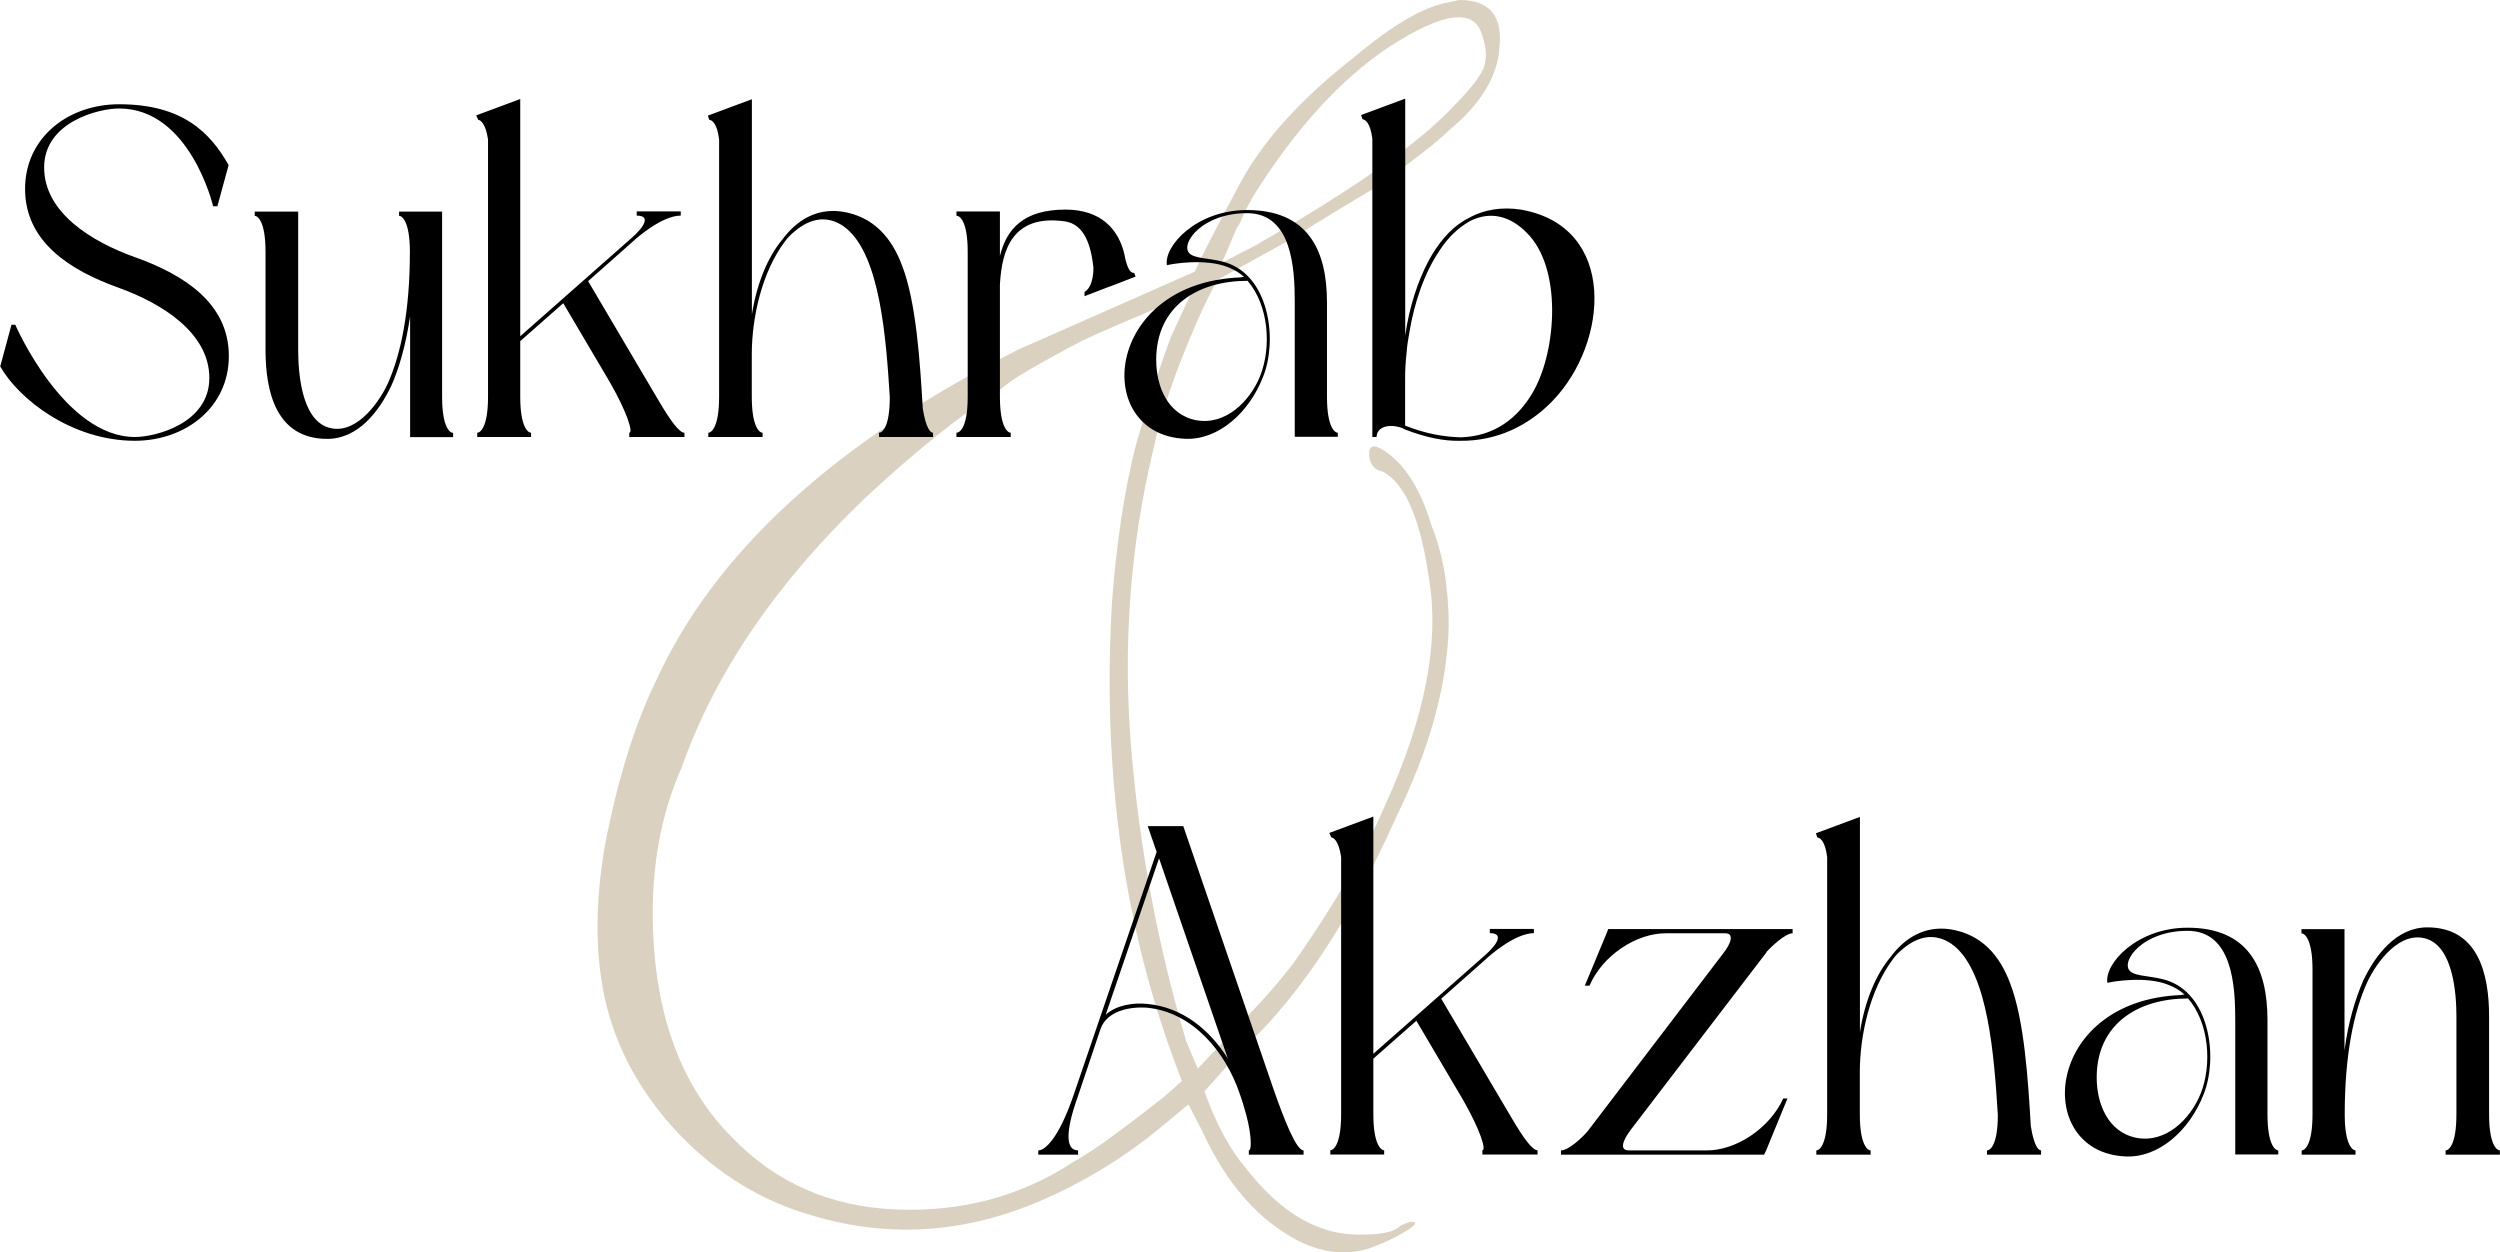
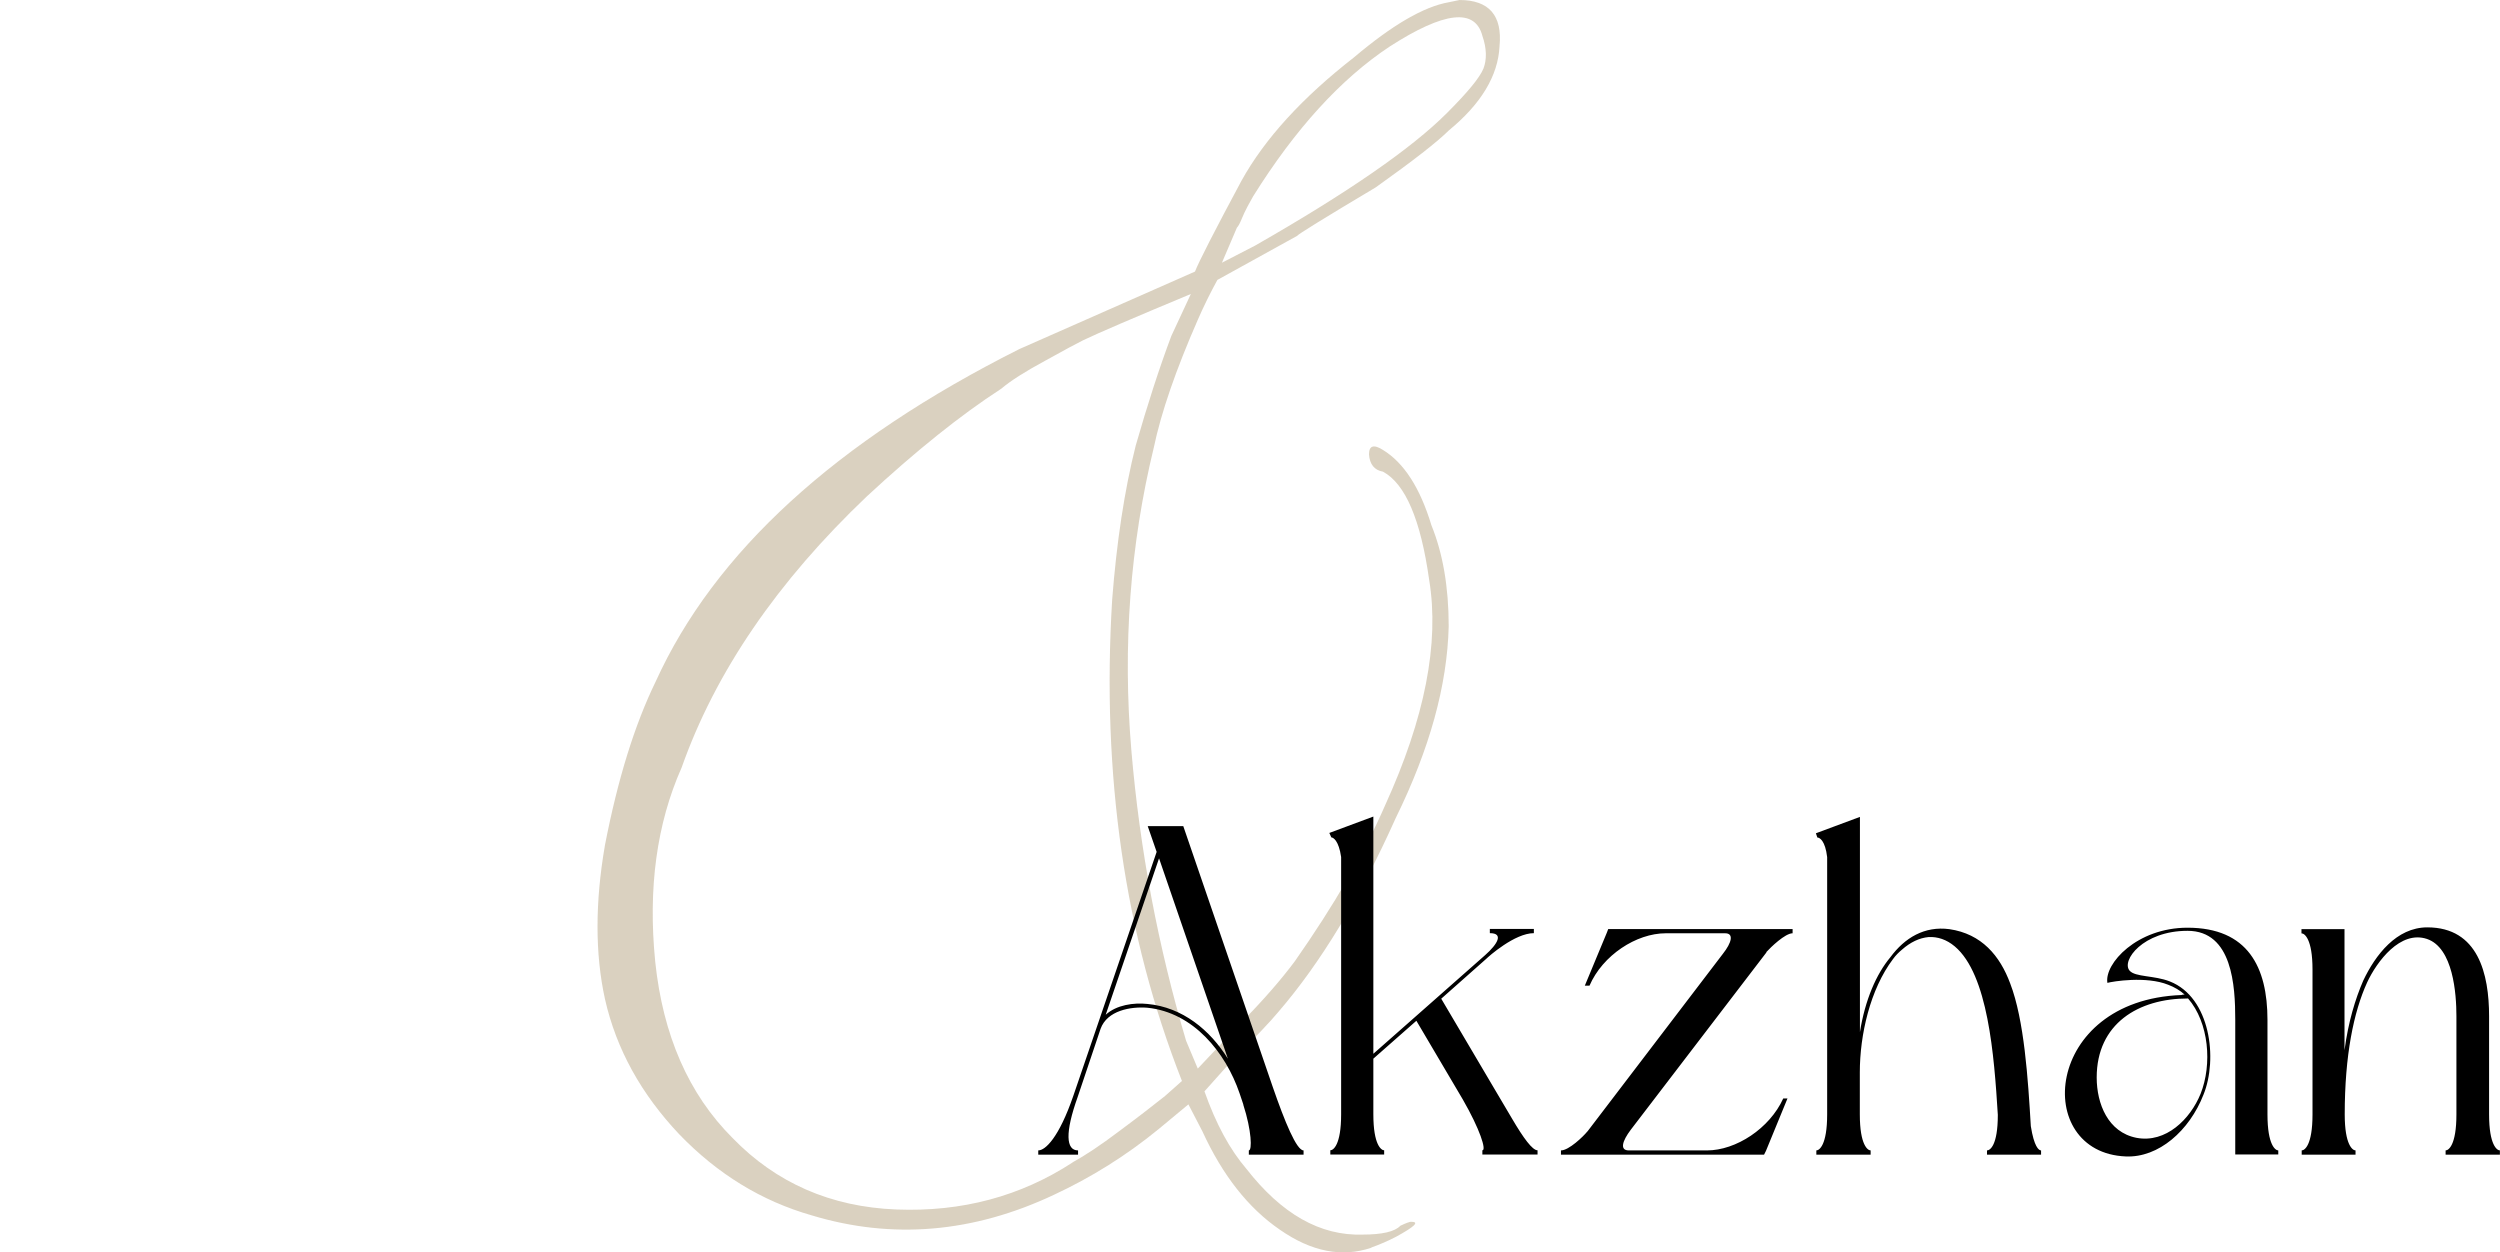
<svg xmlns="http://www.w3.org/2000/svg" xml:space="preserve" width="103.675mm" height="51.934mm" version="1.1" style="shape-rendering:geometricPrecision; text-rendering:geometricPrecision; image-rendering:optimizeQuality; fill-rule:evenodd; clip-rule:evenodd" viewBox="0 0 224.27 112.34">
  <defs>
    <style type="text/css"> .fil1 {fill:black;fill-rule:nonzero} .fil0 {fill:#734F0D;fill-rule:nonzero;fill-opacity:0.259} </style>
  </defs>
  <g id="TEXT">
    <g id="_2610759611904">
      <path class="fil0" d="M123.02 111.93c-2.64,0.89 -5.37,0.36 -8.21,-1.62 -2.83,-1.94 -5.14,-4.88 -6.95,-8.83l-1.25 -2.41 -2.7 2.24c-2.9,2.37 -6.03,4.32 -9.36,5.87 -7.28,3.43 -14.53,4.02 -21.72,1.85 -4.52,-1.29 -8.47,-3.72 -11.9,-7.28 -3.39,-3.59 -5.64,-7.61 -6.66,-12.13 -0.89,-4.05 -0.89,-8.67 0,-13.81 1.15,-5.93 2.67,-10.81 4.55,-14.67 5.27,-11.6 16.15,-21.55 32.63,-29.83l15.75 -6.95c0.36,-0.92 1.75,-3.63 4.15,-8.11 2.11,-3.82 5.5,-7.51 10.12,-11.11 3.43,-2.9 6.26,-4.55 8.5,-4.94l0.96 -0.2c2.64,0 3.86,1.38 3.59,4.15 -0.13,2.64 -1.65,5.17 -4.55,7.55 -1.02,1.02 -3.23,2.74 -6.56,5.11 -4.65,2.77 -6.99,4.22 -7.05,4.35l-7.15 3.95c-0.63,1.15 -1.22,2.34 -1.75,3.56 -1.98,4.52 -3.3,8.34 -3.96,11.5 -2.11,8.7 -2.8,17.73 -2.01,27.12 0.76,8.96 2.41,17.63 4.91,26.07l1.05 2.5 3.89 -4.12c1.98,-2.01 3.59,-3.86 4.81,-5.5 3.53,-5.04 6.23,-9.69 8.11,-14.01 3.56,-7.81 4.88,-14.53 3.95,-20.2 -0.76,-5.41 -2.14,-8.64 -4.15,-9.72 -0.76,-0.13 -1.19,-0.66 -1.25,-1.55 0,-0.79 0.43,-0.92 1.25,-0.4 1.88,1.15 3.33,3.39 4.35,6.76 1.02,2.5 1.55,5.54 1.55,9.06 -0.13,5.31 -1.71,11.01 -4.75,17.2 -3.26,7.28 -6.79,13.05 -10.51,17.37 -0.76,0.92 -2.14,2.37 -4.15,4.35l-2.5 2.8c1.02,2.9 2.27,5.21 3.76,6.95 3.16,4.05 6.62,6.03 10.45,5.9 1.71,0 2.87,-0.26 3.36,-0.79 0.53,-0.26 0.86,-0.36 0.96,-0.36 0.79,0 0.33,0.43 -1.35,1.35 -0.69,0.36 -1.45,0.69 -2.21,0.96zm-13.41 -88.36l3 -1.55c8.31,-4.75 14.01,-8.7 17.17,-11.86 1.88,-1.88 2.97,-3.2 3.3,-4.02 0.3,-0.79 0.3,-1.78 -0.1,-2.93 -0.66,-2.5 -3.43,-2.18 -8.31,0.96 -4.38,2.9 -8.47,7.38 -12.26,13.45 -0.13,0.23 -0.3,0.56 -0.49,0.89 -0.2,0.36 -0.36,0.73 -0.53,1.12 -0.16,0.4 -0.3,0.66 -0.43,0.79l-1.35 3.16zm-13.41 80.71c1.15,-0.63 2.54,-1.55 4.19,-2.8 1.65,-1.22 3,-2.27 4.12,-3.16l1.52 -1.35c-5.14,-13.08 -7.22,-27.45 -6.26,-43.18 0.4,-5.14 1.09,-9.76 2.11,-13.81 1.05,-3.66 2.11,-6.95 3.2,-9.85l1.75 -3.76c-5.14,2.14 -8.37,3.53 -9.66,4.15 -0.53,0.26 -1.65,0.86 -3.43,1.85 -1.78,0.96 -3.07,1.78 -3.92,2.5 -3.66,2.37 -7.68,5.6 -12.06,9.66 -8.04,7.65 -13.58,15.75 -16.61,24.32 -2.24,5.04 -3.03,10.84 -2.37,17.43 0.69,6.59 3,11.87 6.92,15.79 3.92,4.05 8.83,6.2 14.73,6.43 5.87,0.23 11.14,-1.19 15.79,-4.22z" />
-       <path class="fil1" d="M12.09 39.54c4.53,0 8.44,-2.98 8.44,-7.6 0,-4.74 -4.03,-7.3 -8.39,-8.86 -3.9,-1.39 -8.18,-3.99 -8.18,-8.06 0,-4.07 4.87,-5.29 6.72,-5.29 6.38,0 8.44,8.77 8.44,8.77l0.38 0 1.01 -3.69c-1.64,-2.9 -4.11,-5.46 -9.82,-5.46 -4.57,0 -8.44,2.98 -8.44,7.6 0,4.74 4.03,7.3 8.39,8.86 3.86,1.39 8.14,4.03 8.14,8.1 0,4.07 -4.83,5.29 -6.67,5.29 -6.38,0 -10.74,-10.07 -10.74,-10.07l-0.34 0 -1.01 3.74c1.64,2.9 6.38,6.67 12.09,6.67zm28.54 -0.71c-0.25,0 -0.97,-0.46 -0.97,-3.23l0 -16.62 -3.86 0 0 0.38c0.25,0 0.97,0.46 0.97,3.23 0,5.33 -0.8,9.19 -2.01,11.88 -0.88,1.85 -2.98,4.66 -5.37,3.86 -2.35,-0.8 -2.64,-4.91 -2.64,-6.93l0 -12.42 -3.9 0 0 0.38c0.25,0 0.97,0.46 0.97,3.23l0 8.81c0,3.78 0.97,7.97 5.54,7.97 2.77,0 4.66,-2.48 5.75,-4.78 0.71,-1.59 1.3,-3.69 1.68,-6.21l0 10.83 3.86 0 0 -0.38zm2.1 -28.46l0.17 0.38c0.17,0 0.67,0.29 0.88,1.76l0 23.08c0,2.77 -0.71,3.23 -0.97,3.23l0 0.38 4.83 0 0 -0.38c-0.25,0 -0.97,-0.46 -0.97,-3.23l0 -4.99 3.86 -3.4 4.16 7.05c1.55,2.69 2.14,4.57 1.76,4.57l0 0.38 4.95 0 0 -0.38c-0.46,0 -1.26,-1.09 -2.27,-2.81l-1.59 -2.69 -4.78 -8.1 4.03 -3.57c0.21,-0.21 2.56,-2.31 4.28,-2.31l0 -0.38 -3.95 0 0 0.38c1.26,0 0.71,0.97 -0.42,1.97l-5.37 4.74 -4.66 4.11 0 -21.28 -3.95 1.47zm36.14 28.83l4.83 0 0 -0.38c-0.21,0 -0.63,-0.34 -0.92,-2.18 -0.25,-4.24 -0.59,-9.53 -1.85,-12.8 -0.92,-2.48 -2.56,-4.45 -5.46,-4.87 -2.22,-0.29 -3.99,0.76 -5.29,2.52 -1.26,1.51 -2.27,3.82 -2.73,6.72l0 -19.31 -3.95 1.47 0.13 0.38c0.21,0 0.71,0.29 0.88,1.76l0 23.08c0,2.77 -0.71,3.23 -0.97,3.23l0 0.38 4.87 0 0 -0.38c-0.25,0 -0.97,-0.46 -0.97,-3.23l0 -3.78c0,-3.36 0.92,-7.43 2.98,-10.16 0.25,-0.34 0.5,-0.59 0.8,-0.84 0.76,-0.67 1.55,-1.05 2.39,-1.13 0.8,-0.04 1.6,0.21 2.35,0.84 2.98,2.52 3.53,9.74 3.86,15.11 0,2.77 -0.71,3.19 -0.97,3.19l0 0.38zm22.04 -16.2c-0.5,-2.43 -2.14,-4.2 -5.33,-4.2 -3.78,0 -5.29,1.76 -5.88,4.16l0 -3.99 -3.9 0 0 0.38c0.29,0 1.01,0.46 1.01,3.23l0 13.01c0,2.77 -0.71,3.23 -1.01,3.23l0 0.38 4.87 0 0 -0.38c-0.25,0 -0.97,-0.46 -0.97,-3.23l0 -10.07c0.17,-3.11 1.13,-6.3 5.79,-5.67 1.85,0.25 2.39,2.27 2.6,4.16 0,0.8 -0.17,1.8 -0.8,2.18l0 0.38 2.18 -0.84 0.13 -0.04 2.27 -0.88 -0.13 -0.34c-0.34,0.08 -0.63,-0.46 -0.84,-1.47zm19.1 15.82c-0.25,0 -0.97,-0.46 -0.97,-3.23l0 -8.48c0,-4.74 -1.76,-8.27 -7.18,-8.27 -4.53,0 -7.47,3.23 -7.18,4.95 0.46,-0.13 3.48,-0.63 5.46,0.17 0.55,0.21 1.05,0.5 1.47,0.88 -0.13,0 -0.21,0 -0.29,0.04 -12.38,0.46 -13.39,14.14 -4.99,14.48 2.94,0.13 5.71,-2.31 6.97,-5.54 1.3,-3.19 0.63,-8.73 -3.02,-10.16 -1.39,-0.55 -3.11,-0.38 -3.61,-0.97 -0.76,-0.88 1.18,-3.57 5.2,-3.57 4.03,0 4.28,4.95 4.28,7.97l0 12.09 3.86 0 0 -0.38zm-8.1 -13.64c1.89,2.18 2.18,5.92 1.13,8.56 -0.92,2.27 -3.11,4.45 -5.75,3.95 -2.56,-0.5 -3.57,-3.06 -3.57,-5.41 0,-4.83 3.74,-7.09 8.18,-7.09zm14.14 -16.33l-3.95 1.47 0.13 0.38c0.21,0 0.71,0.29 0.88,1.76l0 26.74 0.38 0c0,-0.84 1.01,-1.26 2.31,-0.8l0.25 0.13c1.85,0.71 3.48,1.05 4.95,1.01 3.36,0.04 6.21,-1.43 8.27,-3.57 5.04,-5.2 5.88,-15.66 -2.85,-17.17 -1.64,-0.25 -3.27,-0.04 -4.74,0.8 -0.17,0.08 -0.34,0.17 -0.5,0.29 -1.13,0.71 -2.18,1.93 -3.06,3.57 -0.92,1.76 -1.68,3.99 -2.06,6.63l0 -21.24zm0 29.34l0 -4.2c0,-0.8 0.04,-1.55 0.13,-2.31 0.04,-0.59 0.13,-1.22 0.25,-1.85 0.42,-2.56 1.3,-5.29 2.73,-7.39 0.71,-1.09 1.59,-1.97 2.69,-2.6 1.89,-0.97 3.69,-0.42 5.12,1.05 3.15,3.11 2.69,10.41 0.63,14.14 -1.43,2.56 -3.61,4.11 -6.55,4.2 -1.55,-0.04 -3.23,-0.34 -4.99,-1.05z" />
      <path class="fil1" d="M111.53 99.09c0.76,2.35 0.8,4.11 0.5,4.11l0 0.38 4.91 0 0 -0.38c-0.63,0 -1.68,-2.56 -2.77,-5.71l-8.02 -23.38 -3.19 0 0.8 2.31 -7.47 21.87c-1.3,3.78 -2.52,4.91 -3.15,4.91l0 0.38 3.57 0 0 -0.38c-1.09,0 -1.18,-1.59 -0.04,-4.78l2.06 -6.13c0.59,-1.64 2.69,-2.01 4.2,-1.89 4.11,0.42 7.01,3.99 8.27,7.68l0.34 1.01zm-7.55 -22.08l6.17 17.96c-1.59,-2.56 -4.07,-4.62 -7.22,-4.91 -1.22,-0.13 -2.77,0.08 -3.74,0.97l4.78 -14.02zm15.28 -2.27l0.17 0.38c0.17,0 0.67,0.29 0.88,1.76l0 23.08c0,2.77 -0.71,3.23 -0.97,3.23l0 0.38 4.83 0 0 -0.38c-0.25,0 -0.97,-0.46 -0.97,-3.23l0 -4.99 3.86 -3.4 4.16 7.05c1.55,2.69 2.14,4.57 1.76,4.57l0 0.38 4.95 0 0 -0.38c-0.46,0 -1.26,-1.09 -2.27,-2.81l-1.59 -2.69 -4.78 -8.1 4.03 -3.57c0.21,-0.21 2.56,-2.31 4.28,-2.31l0 -0.38 -3.95 0 0 0.38c1.26,0 0.71,0.97 -0.42,1.97l-5.37 4.74 -4.66 4.11 0 -21.28 -3.95 1.47zm40.71 23.8c-1.22,2.69 -4.24,4.66 -6.84,4.66l-7.01 0c-0.84,0 -0.59,-0.84 0.17,-1.85l12.17 -15.91 0 -0.04c0.38,-0.42 1.68,-1.68 2.35,-1.68l0 -0.38 -16.54 0 -0.13 0.34 -1.97 4.74 0.42 0c1.18,-2.73 4.2,-4.7 6.84,-4.7l5.33 0c0.8,0 0.59,0.84 -0.21,1.85l-12.13 15.91 -0.04 0.04c-0.34,0.42 -1.64,1.68 -2.35,1.68l0 0.38 18.22 0 0.17 -0.34 1.93 -4.7 -0.38 0zm18.3 5.04l4.83 0 0 -0.38c-0.21,0 -0.63,-0.34 -0.92,-2.18 -0.25,-4.24 -0.59,-9.53 -1.85,-12.8 -0.92,-2.48 -2.56,-4.45 -5.46,-4.87 -2.22,-0.29 -3.99,0.76 -5.29,2.52 -1.26,1.51 -2.27,3.82 -2.73,6.72l0 -19.31 -3.95 1.47 0.13 0.38c0.21,0 0.71,0.29 0.88,1.76l0 23.08c0,2.77 -0.71,3.23 -0.97,3.23l0 0.38 4.87 0 0 -0.38c-0.25,0 -0.97,-0.46 -0.97,-3.23l0 -3.78c0,-3.36 0.92,-7.43 2.98,-10.16 0.25,-0.34 0.5,-0.59 0.8,-0.84 0.76,-0.67 1.55,-1.05 2.39,-1.13 0.8,-0.04 1.6,0.21 2.35,0.84 2.98,2.52 3.53,9.74 3.86,15.11 0,2.77 -0.71,3.19 -0.97,3.19l0 0.38zm26.11 -0.38c-0.25,0 -0.97,-0.46 -0.97,-3.23l0 -8.48c0,-4.74 -1.76,-8.27 -7.18,-8.27 -4.53,0 -7.47,3.23 -7.18,4.95 0.46,-0.13 3.48,-0.63 5.46,0.17 0.55,0.21 1.05,0.5 1.47,0.88 -0.13,0 -0.21,0 -0.29,0.04 -12.38,0.46 -13.39,14.14 -4.99,14.48 2.94,0.13 5.71,-2.31 6.97,-5.54 1.3,-3.19 0.63,-8.73 -3.02,-10.16 -1.39,-0.55 -3.11,-0.38 -3.61,-0.97 -0.76,-0.88 1.18,-3.57 5.2,-3.57 4.03,0 4.28,4.95 4.28,7.97l0 12.09 3.86 0 0 -0.38zm-8.1 -13.64c1.89,2.18 2.18,5.92 1.13,8.56 -0.92,2.27 -3.11,4.45 -5.75,3.95 -2.56,-0.5 -3.57,-3.06 -3.57,-5.41 0,-4.83 3.74,-7.09 8.18,-7.09zm10.2 -5.83c0.25,0 0.97,0.5 0.97,3.23l0 13.01c0,2.77 -0.71,3.23 -0.97,3.23l0 0.38 4.83 0 0 -0.38c-0.25,0 -0.97,-0.46 -0.97,-3.23 0,-5.29 0.8,-9.19 2.01,-11.84 0.88,-1.89 2.98,-4.7 5.37,-3.9 2.35,0.8 2.64,4.91 2.64,6.93l0 8.81c0,2.77 -0.71,3.23 -0.97,3.23l0 0.38 4.87 0 0 -0.38c-0.25,0 -0.97,-0.46 -0.97,-3.23l0 -8.81c0,-3.78 -0.97,-7.97 -5.54,-7.97 -2.77,0 -4.66,2.48 -5.75,4.78 -0.71,1.64 -1.34,3.69 -1.68,6.25l0 -10.87 -3.86 0 0 0.38z" />
    </g>
  </g>
</svg>